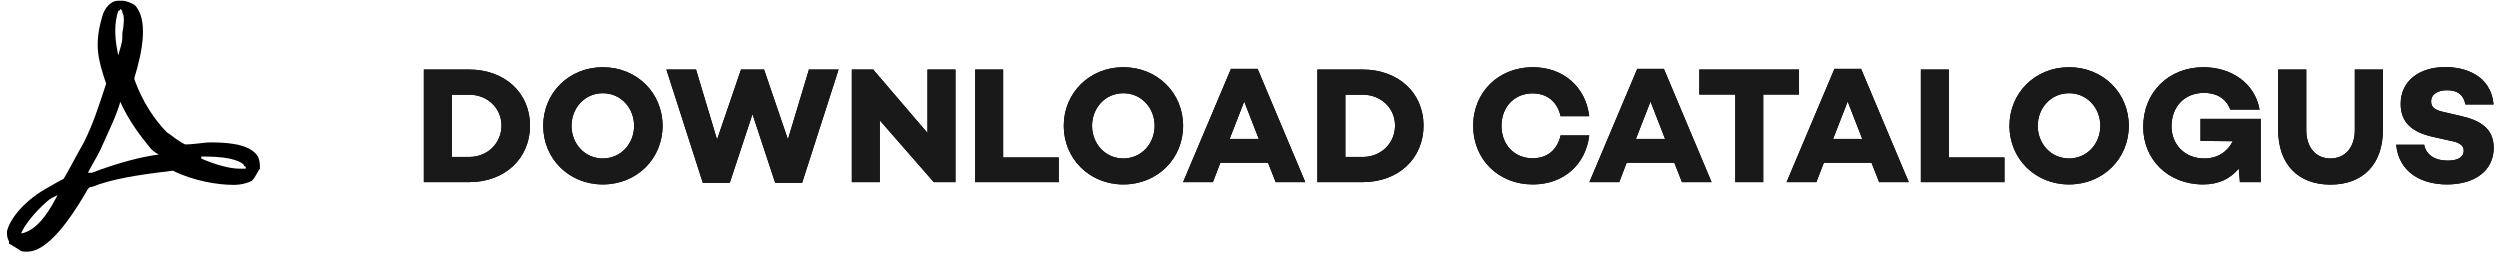
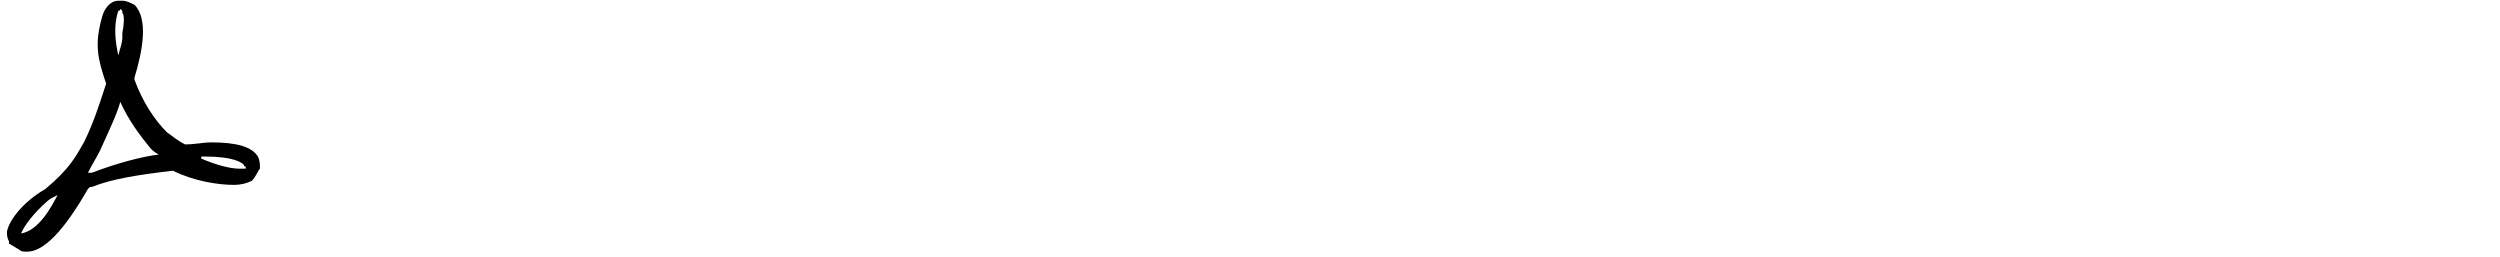
<svg xmlns="http://www.w3.org/2000/svg" xmlns:xlink="http://www.w3.org/1999/xlink" width="302px" height="31px" viewBox="0 0 302 31" version="1.1">
  <title>btn-downloadcat</title>
  <defs>
-     <path d="M5.68,14 C9.94,14 13.02,11.2 13.02,7.16 C13.02,3.18 9.94,0.4 5.68,0.4 L0.2,0.4 L0.2,14 L5.68,14 Z M5.68,10.96 L3.58,10.96 L3.58,3.44 L5.68,3.44 C7.88,3.44 9.58,5.06 9.58,7.16 C9.58,9.32 7.88,10.96 5.68,10.96 Z M21.82,14.28 C25.94,14.28 29.04,11.16 29.04,7.2 C29.04,3.24 25.94,0.12 21.82,0.12 C17.72,0.12 14.62,3.24 14.62,7.2 C14.62,11.16 17.72,14.28 21.82,14.28 Z M21.82,11.14 C19.62,11.14 18.04,9.34 18.04,7.2 C18.04,5.06 19.62,3.26 21.82,3.26 C24.02,3.26 25.6,5.06 25.6,7.2 C25.6,9.34 24.02,11.14 21.82,11.14 Z M37.16,14.08 L39.9,5.78 L42.64,14.08 L45.9,14.08 L50.3,0.4 L46.72,0.4 L44.18,8.84 L41.3,0.4 L38.5,0.4 L38.5,0.44 L35.62,8.86 L33.08,0.4 L29.5,0.4 L33.9,14.08 L37.16,14.08 Z M55.28,14 L55.28,6.54 L61.8,14 L64.42,14 L64.42,0.4 L61.04,0.4 L61.04,8.06 L54.48,0.4 L51.9,0.4 L51.9,14 L55.28,14 Z M76.9,14 L76.9,11.02 L70.18,11.02 L70.18,0.4 L66.8,0.4 L66.8,14 L76.9,14 Z M84.7,14.28 C88.82,14.28 91.92,11.16 91.92,7.2 C91.92,3.24 88.82,0.12 84.7,0.12 C80.6,0.12 77.5,3.24 77.5,7.2 C77.5,11.16 80.6,14.28 84.7,14.28 Z M84.7,11.14 C82.5,11.14 80.92,9.34 80.92,7.2 C80.92,5.06 82.5,3.26 84.7,3.26 C86.9,3.26 88.48,5.06 88.48,7.2 C88.48,9.34 86.9,11.14 84.7,11.14 Z M95.52,14 L96.42,11.66 L102.18,11.66 L103.1,14 L106.68,14 L100.92,0.32 L97.7,0.32 L91.92,14 L95.52,14 Z M101.06,8.78 L97.54,8.78 L99.3,4.26 L101.06,8.78 Z M113.62,14 C117.88,14 120.96,11.2 120.96,7.16 C120.96,3.18 117.88,0.4 113.62,0.4 L108.14,0.4 L108.14,14 L113.62,14 Z M113.62,10.96 L111.52,10.96 L111.52,3.44 L113.62,3.44 C115.82,3.44 117.52,5.06 117.52,7.16 C117.52,9.32 115.82,10.96 113.62,10.96 Z M134.16,14.28 C137.88,14.28 140.56,11.88 140.98,8.36 L137.52,8.36 C137.14,10.06 135.94,11.12 134.14,11.12 C131.92,11.12 130.38,9.46 130.38,7.2 C130.38,4.94 131.92,3.28 134.14,3.28 C135.94,3.28 137.14,4.34 137.52,6.04 L140.98,6.04 C140.56,2.52 137.88,0.12 134.16,0.12 C130.06,0.12 126.96,3.1 126.96,7.2 C126.96,11.3 130.06,14.28 134.16,14.28 Z M144.6,14 L145.5,11.66 L151.26,11.66 L152.18,14 L155.76,14 L150,0.32 L146.78,0.32 L141,14 L144.6,14 Z M150.14,8.78 L146.62,8.78 L148.38,4.26 L150.14,8.78 Z M162,14 L162,3.42 L166.32,3.42 L166.32,0.4 L154.28,0.4 L154.28,3.42 L158.62,3.42 L158.62,14 L162,14 Z M168.42,14 L169.32,11.66 L175.08,11.66 L176,14 L179.58,14 L173.82,0.32 L170.6,0.32 L164.82,14 L168.42,14 Z M173.96,8.78 L170.44,8.78 L172.2,4.26 L173.96,8.78 Z M191.14,14 L191.14,11.02 L184.42,11.02 L184.42,0.4 L181.04,0.4 L181.04,14 L191.14,14 Z M198.94,14.28 C203.06,14.28 206.16,11.16 206.16,7.2 C206.16,3.24 203.06,0.12 198.94,0.12 C194.84,0.12 191.74,3.24 191.74,7.2 C191.74,11.16 194.84,14.28 198.94,14.28 Z M198.94,11.14 C196.74,11.14 195.16,9.34 195.16,7.2 C195.16,5.06 196.74,3.26 198.94,3.26 C201.14,3.26 202.72,5.06 202.72,7.2 C202.72,9.34 201.14,11.14 198.94,11.14 Z M215.14,14.28 C217.04,14.28 218.46,13.56 219.44,12.36 L219.58,14 L222.1,14 L222.1,6.36 L214.82,6.36 L214.82,9.02 L218.72,9.06 C218.06,10.36 216.86,11.14 215.28,11.14 C212.86,11.14 211.32,9.4 211.32,7.26 C211.32,4.86 212.92,3.22 215.24,3.22 C216.46,3.22 217.82,3.66 218.42,5.24 L221.96,5.24 C221.38,2 218.5,0.12 215.18,0.12 C211.02,0.12 207.9,3.1 207.9,7.34 C207.9,11.24 210.88,14.28 215.14,14.28 Z M230.52,14.3 C234.42,14.3 236.86,11.88 236.86,7.66 L236.86,0.4 L233.46,0.4 L233.46,7.72 C233.46,9.8 232.3,11.14 230.52,11.14 C228.74,11.14 227.6,9.8 227.6,7.72 L227.6,0.4 L224.2,0.4 L224.2,7.66 C224.2,11.88 226.64,14.3 230.52,14.3 Z M244.6,14.28 C248,14.28 250.24,12.58 250.24,9.86 C250.24,7.52 248.62,6.52 246.14,5.98 L244.24,5.54 C243.22,5.32 242.68,5 242.68,4.26 C242.68,3.38 243.46,2.9 244.62,2.9 C246,2.9 246.64,3.6 246.82,4.62 L250.22,4.62 C249.88,0.96 246.6,0.1 244.4,0.1 C241.2,0.1 239,1.82 239,4.54 C239,6.7 240.26,7.96 242.94,8.54 L245.18,9.04 C246.34,9.26 246.62,9.74 246.62,10.2 C246.62,10.94 245.96,11.4 244.7,11.4 C243.1,11.4 242.06,10.68 241.84,9.48 L238.46,9.48 C238.78,12.84 241.54,14.28 244.6,14.28 Z" id="path-1" />
-   </defs>
+     </defs>
  <g id="Page-1" stroke="none" stroke-width="1" fill="none" fill-rule="evenodd">
    <g id="btn-downloadcat" fill-rule="nonzero">
-       <path d="M14.778,0.089 C15.267,0.089 15.756,0.333 16.244,0.578 C17.956,2.289 17.222,6.2 16.244,9.378 L16.244,9.622 L16.244,9.622 C17.222,12.311 18.689,14.511 20.156,15.978 C20.889,16.467 21.378,16.956 22.356,17.444 C23.578,17.444 24.556,17.2 25.533,17.2 C28.467,17.2 30.422,17.689 31.155,18.911 C31.4,19.4 31.4,19.889 31.4,20.378 C31.156,20.622 30.911,21.356 30.422,21.844 C29.933,22.089 29.2,22.333 28.222,22.333 C26.267,22.333 23.333,21.844 20.889,20.622 C16.733,21.111 13.556,21.6 11.111,22.578 C10.867,22.578 10.867,22.578 10.622,22.822 C7.689,27.956 5.244,30.4 3.289,30.4 C2.8,30.4 2.556,30.4 2.311,30.155 L1.089,29.422 L1.089,29.178 C0.844,28.689 0.844,28.444 0.844,27.956 C1.089,26.733 2.556,24.533 5.489,22.822 C5.978,22.578 6.711,22.089 7.689,21.6 C8.422,20.378 9.156,18.911 10.133,17.2 C11.254,14.959 11.963,12.719 12.639,10.666 L12.822,10.111 C11.844,7.178 11.356,5.467 12.333,2.044 C12.578,1.067 13.311,0.089 14.289,0.089 L14.778,0.089 Z M6.956,23.556 C6.467,23.8 5.978,24.044 5.733,24.289 C4.097,25.692 2.907,27.318 2.593,28.099 L2.556,28.2 C3.97,27.964 5.384,26.592 6.798,23.864 L6.956,23.556 L6.956,23.556 Z M14.533,12.311 C14.044,14.022 13.067,15.978 12.089,18.178 C11.6,19.155 11.111,19.889 10.622,20.867 L11.111,20.867 C14.289,19.644 17.222,18.911 19.178,18.667 C18.689,18.422 18.444,18.178 18.2,17.933 C16.978,16.467 15.511,14.511 14.533,12.311 Z M24.8,18.911 L24.311,18.911 C24.311,18.911 24.311,18.911 24.311,19.156 C26.022,19.889 27.733,20.378 28.956,20.378 L29.689,20.377 L29.689,20.377 L29.689,20.133 C29.689,20.133 29.444,20.133 29.444,19.889 C29.2,19.644 28.222,18.911 24.8,18.911 Z M14.533,1.067 C14.533,1.067 14.533,1.311 14.289,1.311 C13.829,2.692 13.802,4.288 14.208,6.306 L14.289,6.689 L14.289,6.689 C14.533,5.711 14.778,5.222 14.778,4.489 L14.778,4 C15.007,2.854 15.021,1.923 14.821,1.61 L14.778,1.556 C14.778,1.556 14.778,1.556 14.778,1.311 L14.533,1.067 Z" id="Path-2" fill="#000000" />
+       <path d="M14.778,0.089 C15.267,0.089 15.756,0.333 16.244,0.578 C17.956,2.289 17.222,6.2 16.244,9.378 L16.244,9.622 L16.244,9.622 C17.222,12.311 18.689,14.511 20.156,15.978 C20.889,16.467 21.378,16.956 22.356,17.444 C23.578,17.444 24.556,17.2 25.533,17.2 C28.467,17.2 30.422,17.689 31.155,18.911 C31.4,19.4 31.4,19.889 31.4,20.378 C31.156,20.622 30.911,21.356 30.422,21.844 C29.933,22.089 29.2,22.333 28.222,22.333 C26.267,22.333 23.333,21.844 20.889,20.622 C16.733,21.111 13.556,21.6 11.111,22.578 C10.867,22.578 10.867,22.578 10.622,22.822 C7.689,27.956 5.244,30.4 3.289,30.4 C2.8,30.4 2.556,30.4 2.311,30.155 L1.089,29.422 L1.089,29.178 C0.844,28.689 0.844,28.444 0.844,27.956 C1.089,26.733 2.556,24.533 5.489,22.822 C8.422,20.378 9.156,18.911 10.133,17.2 C11.254,14.959 11.963,12.719 12.639,10.666 L12.822,10.111 C11.844,7.178 11.356,5.467 12.333,2.044 C12.578,1.067 13.311,0.089 14.289,0.089 L14.778,0.089 Z M6.956,23.556 C6.467,23.8 5.978,24.044 5.733,24.289 C4.097,25.692 2.907,27.318 2.593,28.099 L2.556,28.2 C3.97,27.964 5.384,26.592 6.798,23.864 L6.956,23.556 L6.956,23.556 Z M14.533,12.311 C14.044,14.022 13.067,15.978 12.089,18.178 C11.6,19.155 11.111,19.889 10.622,20.867 L11.111,20.867 C14.289,19.644 17.222,18.911 19.178,18.667 C18.689,18.422 18.444,18.178 18.2,17.933 C16.978,16.467 15.511,14.511 14.533,12.311 Z M24.8,18.911 L24.311,18.911 C24.311,18.911 24.311,18.911 24.311,19.156 C26.022,19.889 27.733,20.378 28.956,20.378 L29.689,20.377 L29.689,20.377 L29.689,20.133 C29.689,20.133 29.444,20.133 29.444,19.889 C29.2,19.644 28.222,18.911 24.8,18.911 Z M14.533,1.067 C14.533,1.067 14.533,1.311 14.289,1.311 C13.829,2.692 13.802,4.288 14.208,6.306 L14.289,6.689 L14.289,6.689 C14.533,5.711 14.778,5.222 14.778,4.489 L14.778,4 C15.007,2.854 15.021,1.923 14.821,1.61 L14.778,1.556 C14.778,1.556 14.778,1.556 14.778,1.311 L14.533,1.067 Z" id="Path-2" fill="#000000" />
      <g id="Download-catalogus" transform="translate(51, 8)">
        <g id="DOWNLOADCATALOGUS">
          <use fill="#000000" xlink:href="#path-1" />
          <use fill="#191919" xlink:href="#path-1" />
        </g>
      </g>
    </g>
  </g>
</svg>